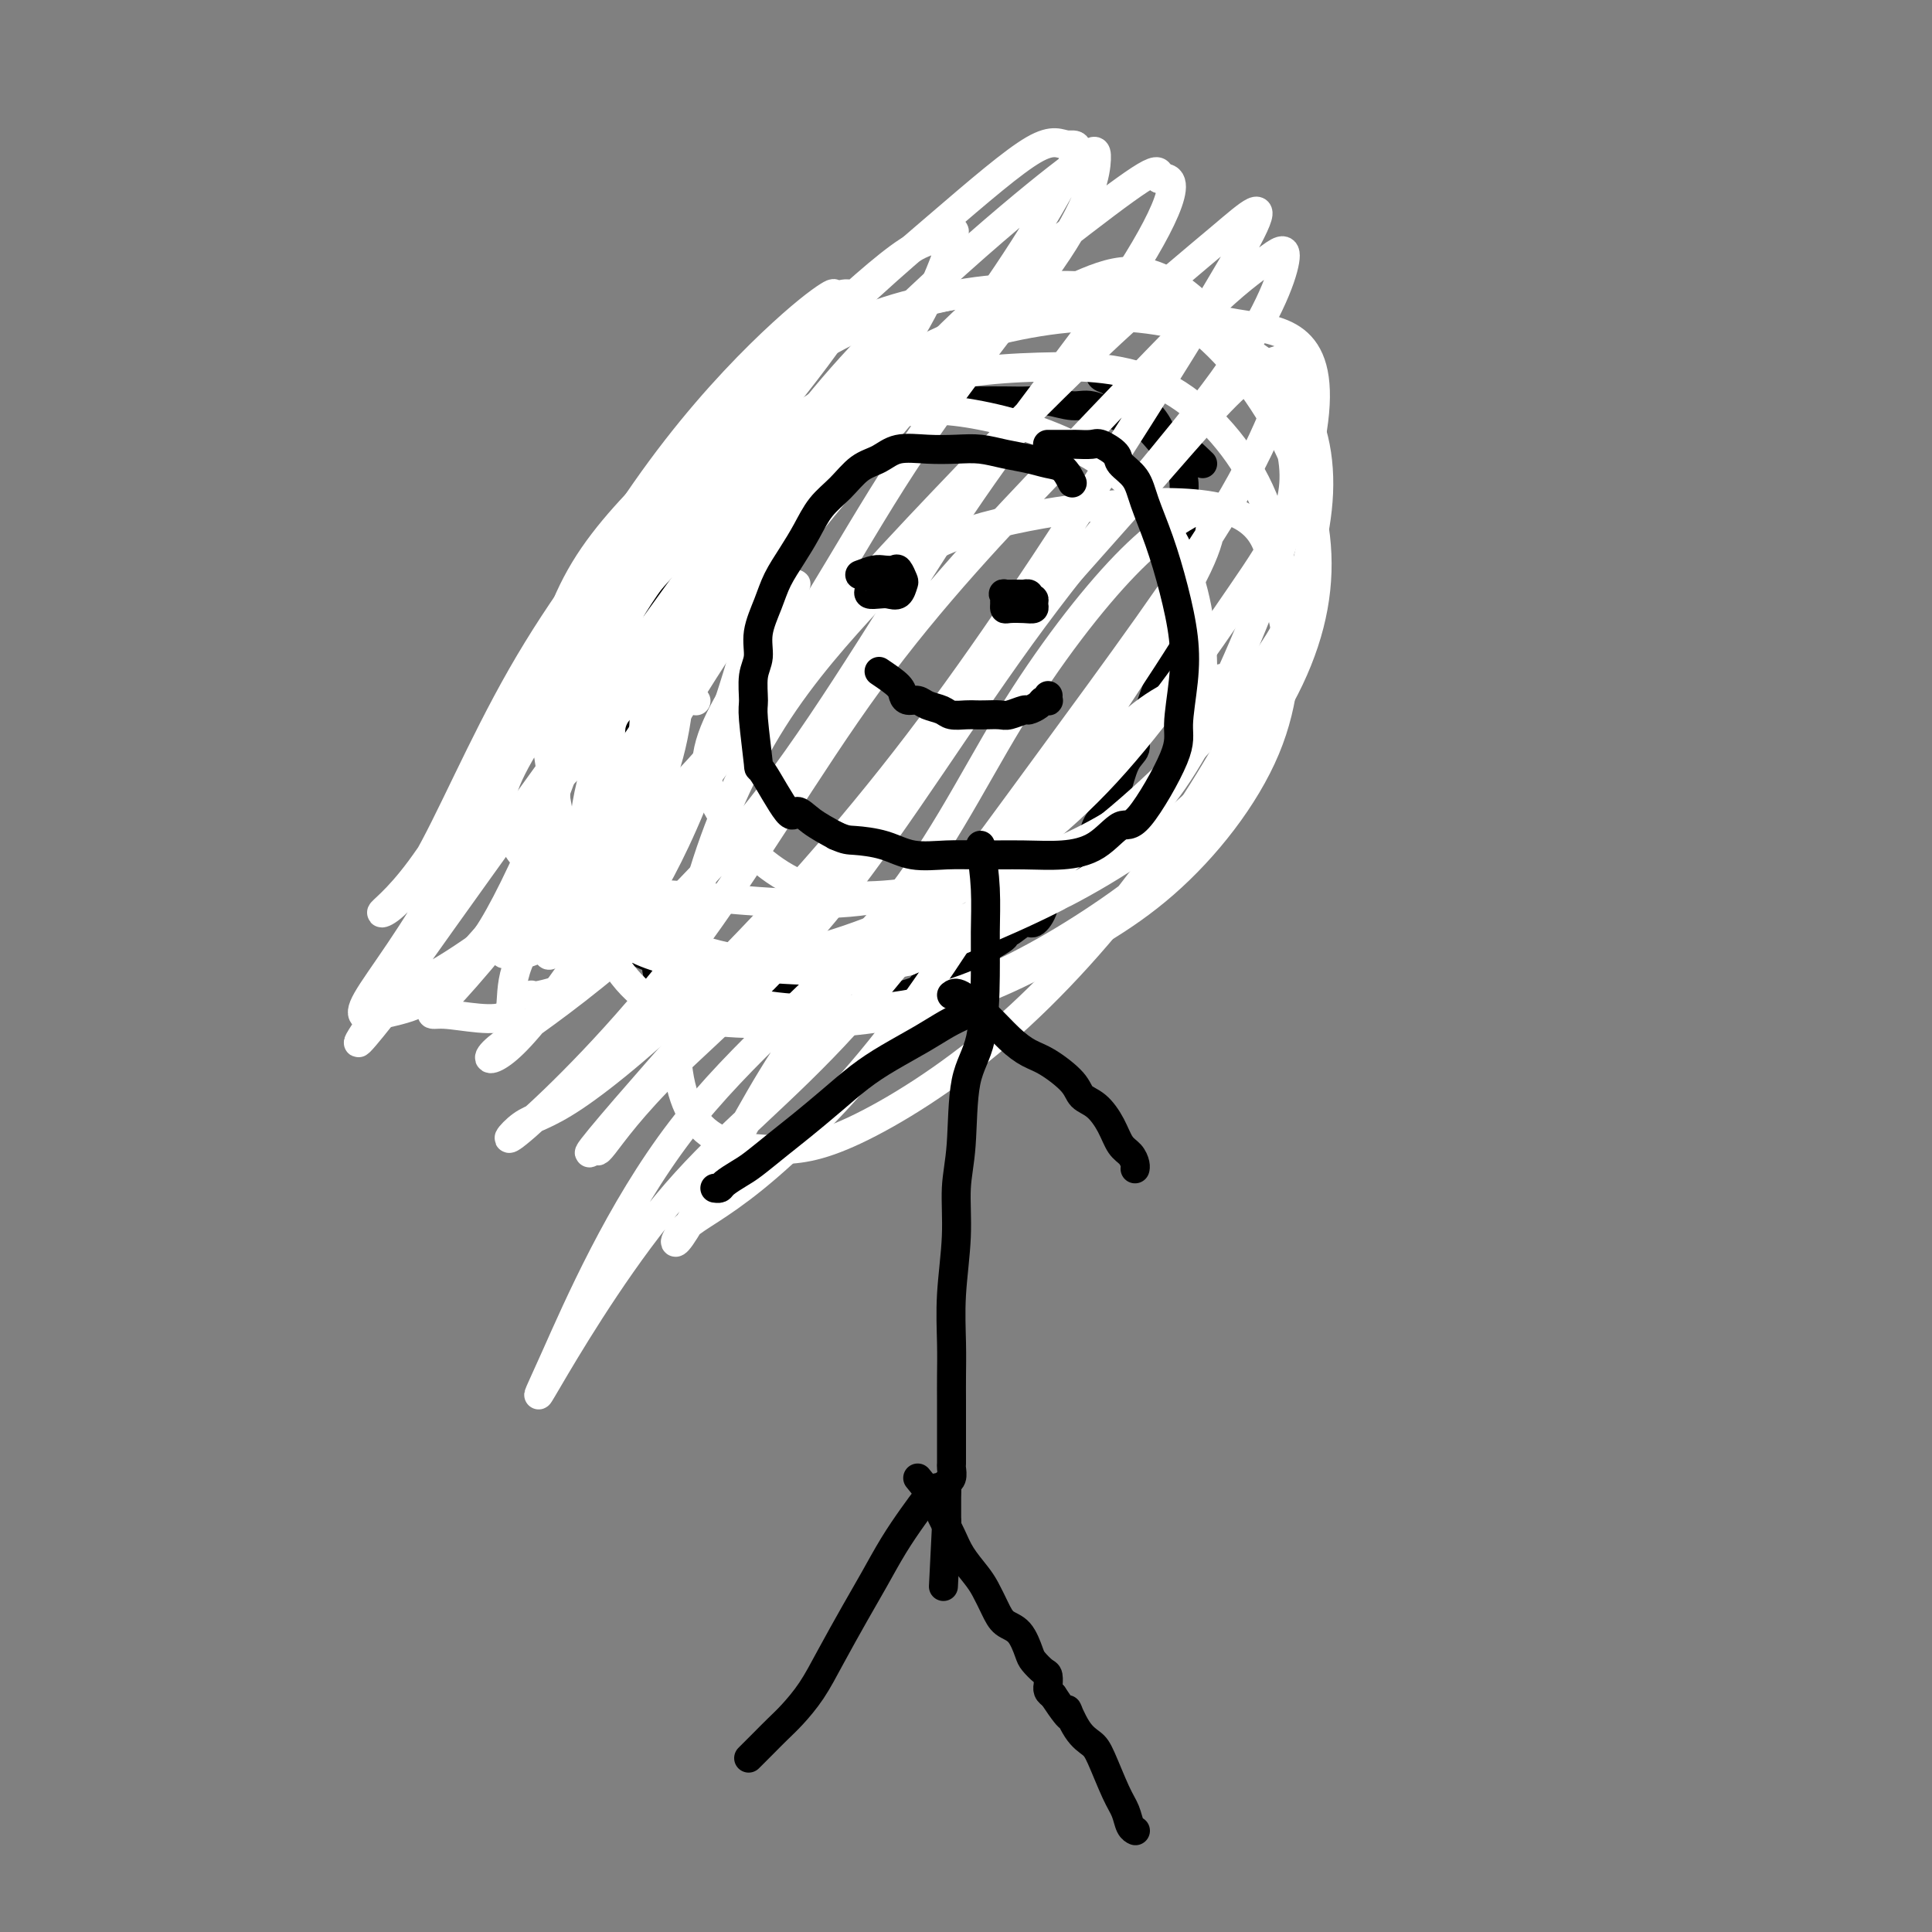
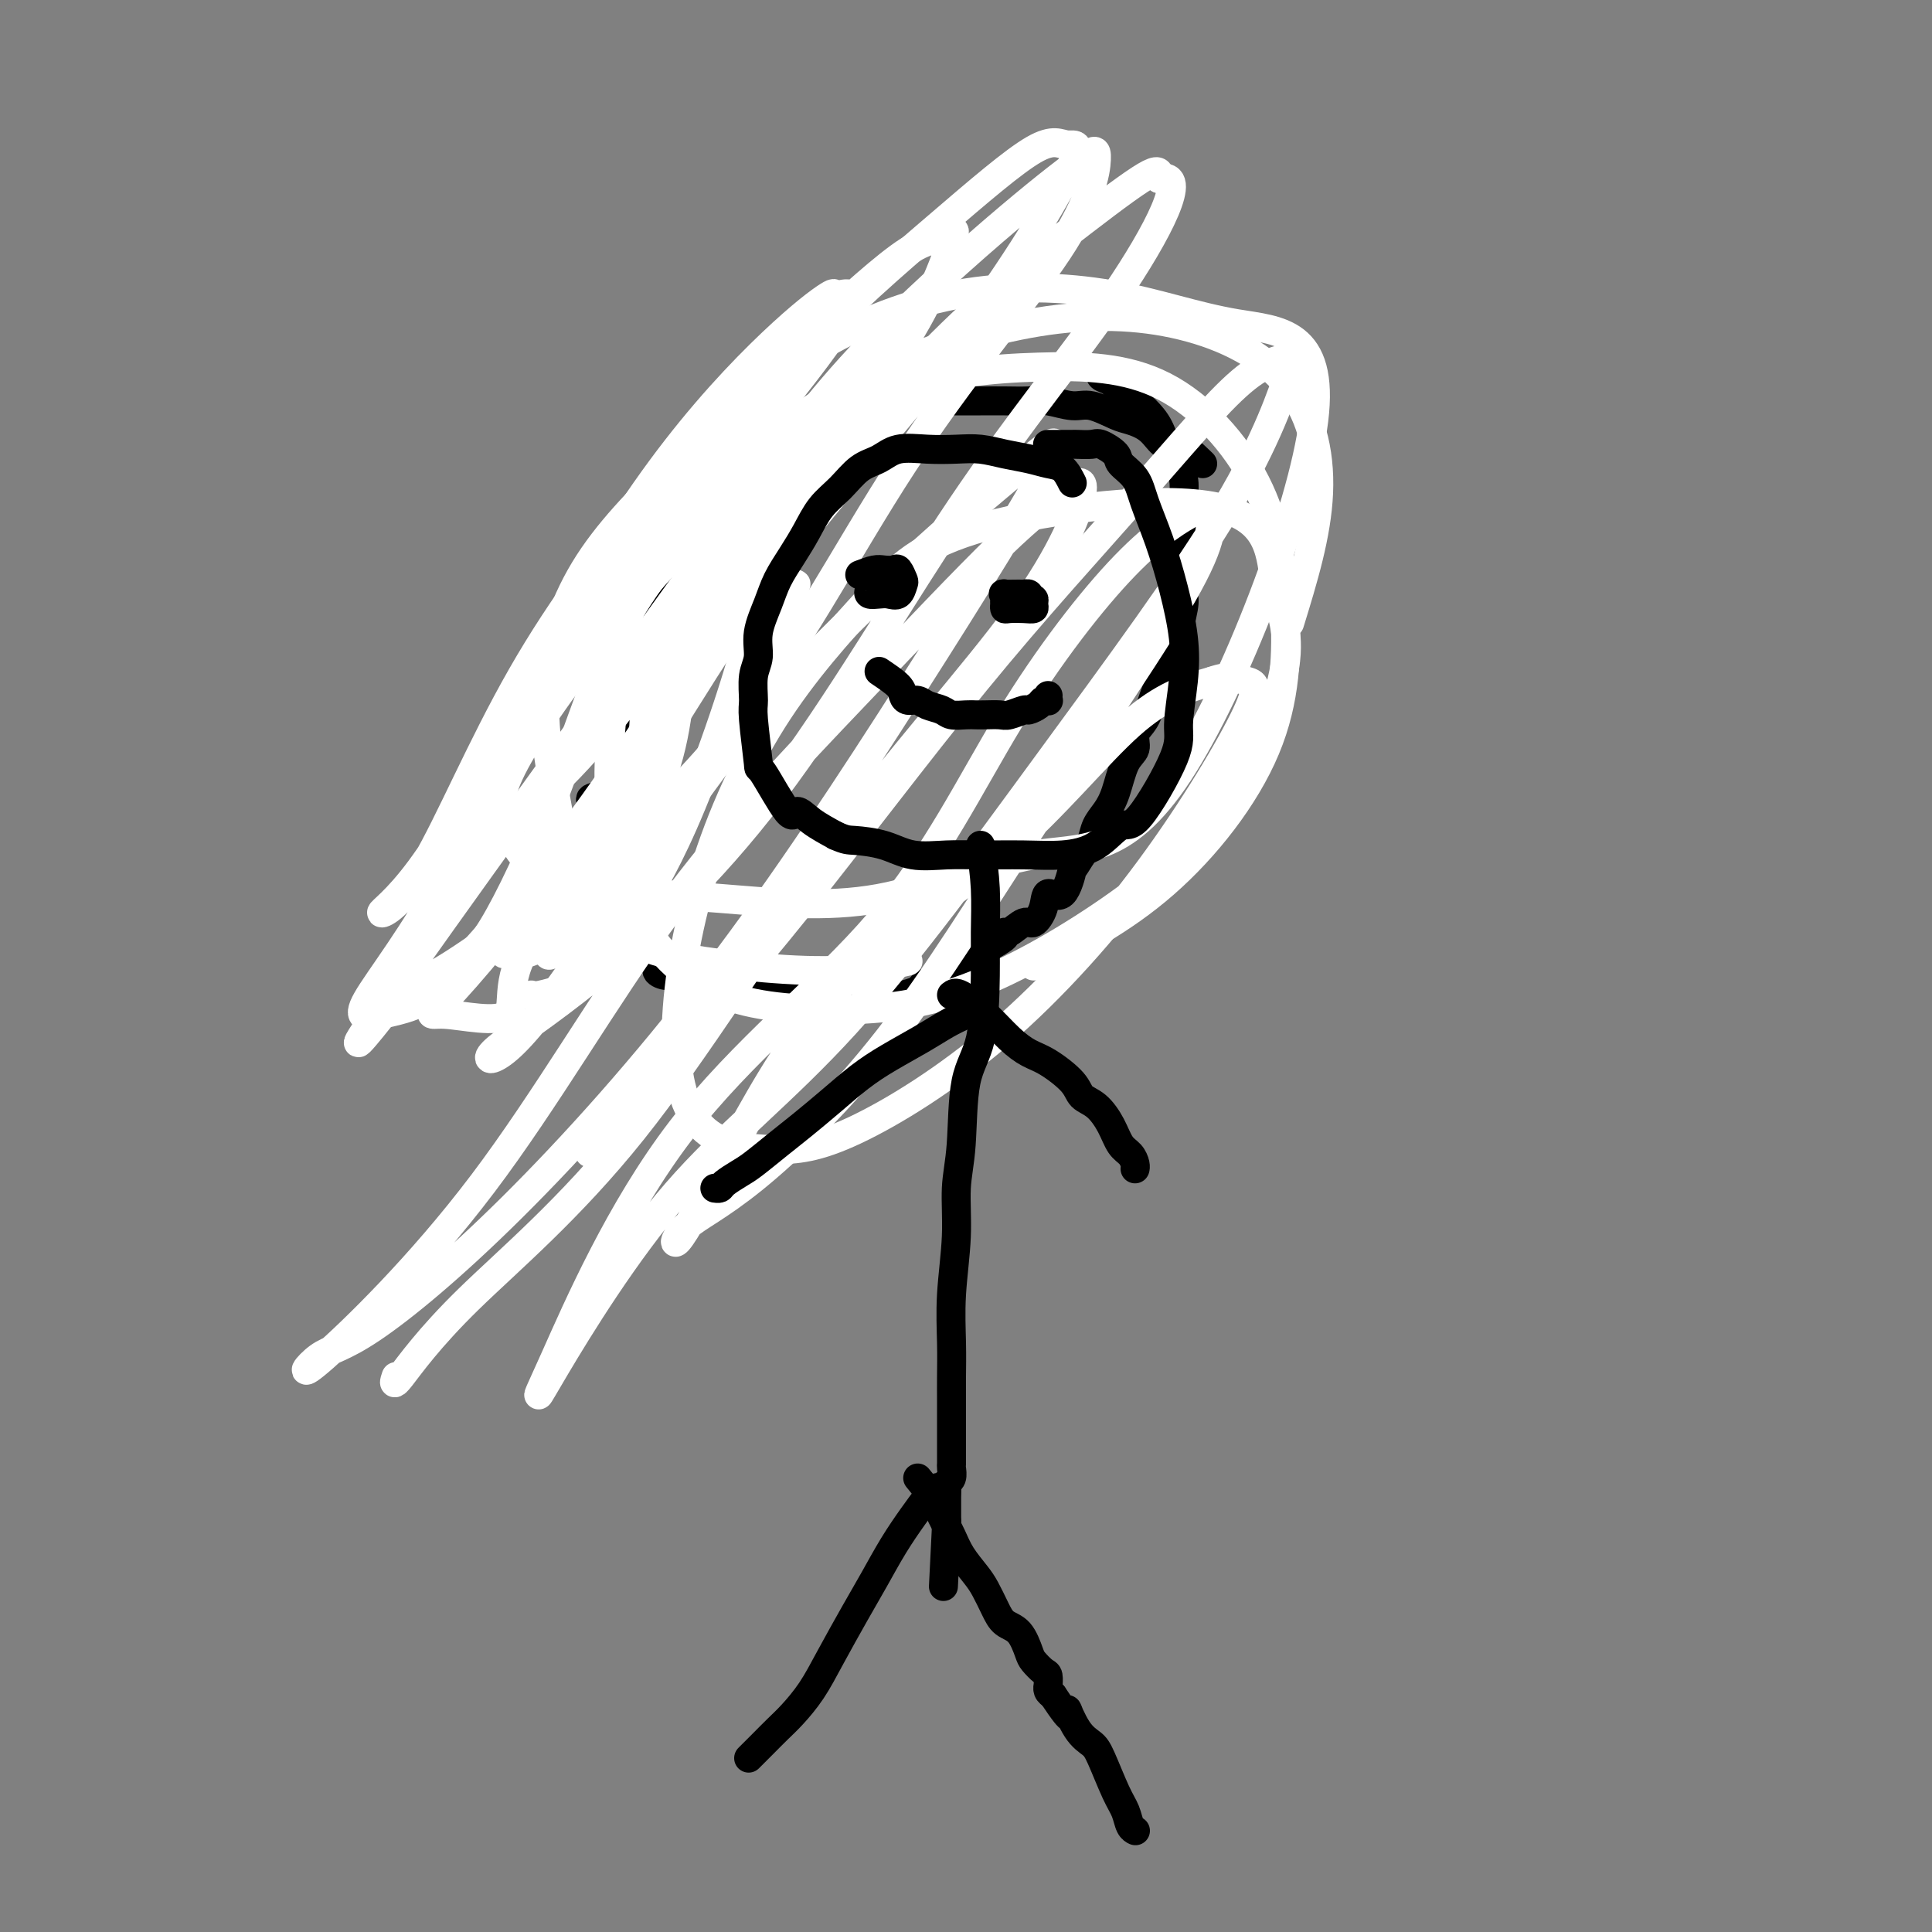
<svg xmlns="http://www.w3.org/2000/svg" viewBox="0 0 400 400" version="1.1">
  <rect x="0" y="0" width="400" height="400" fill="#808080" stroke="none" />
  <g fill="none" stroke="#000000" stroke-width="6" stroke-linecap="round" stroke-linejoin="round">
    <path d="M249,96c-1.836,-1.766 -3.672,-3.533 -5,-4c-1.328,-0.467 -2.147,0.364 -3,0c-0.853,-0.364 -1.738,-1.925 -3,-3c-1.262,-1.075 -2.900,-1.665 -4,-2c-1.100,-0.335 -1.661,-0.415 -3,-1c-1.339,-0.585 -3.456,-1.673 -5,-2c-1.544,-0.327 -2.515,0.109 -4,0c-1.485,-0.109 -3.484,-0.761 -5,-1c-1.516,-0.239 -2.550,-0.064 -4,0c-1.450,0.064 -3.315,0.017 -5,0c-1.685,-0.017 -3.191,-0.003 -5,0c-1.809,0.003 -3.920,-0.003 -6,0c-2.080,0.003 -4.128,0.017 -6,0c-1.872,-0.017 -3.569,-0.063 -5,0c-1.431,0.063 -2.596,0.236 -4,1c-1.404,0.764 -3.049,2.117 -5,3c-1.951,0.883 -4.209,1.294 -6,2c-1.791,0.706 -3.114,1.708 -5,3c-1.886,1.292 -4.336,2.873 -6,4c-1.664,1.127 -2.542,1.798 -4,3c-1.458,1.202 -3.496,2.934 -5,4c-1.504,1.066 -2.475,1.466 -4,3c-1.525,1.534 -3.605,4.201 -5,6c-1.395,1.799 -2.106,2.730 -3,4c-0.894,1.270 -1.971,2.880 -3,4c-1.029,1.120 -2.008,1.748 -3,3c-0.992,1.252 -1.996,3.126 -3,5" />
    <path d="M130,128c-2.982,4.336 -1.936,4.177 -2,5c-0.064,0.823 -1.237,2.629 -2,4c-0.763,1.371 -1.116,2.306 -2,3c-0.884,0.694 -2.300,1.146 0,5c2.300,3.854 8.317,11.108 8,15c-0.317,3.892 -6.968,4.421 -9,5c-2.032,0.579 0.554,1.208 2,3c1.446,1.792 1.752,4.747 1,6c-0.752,1.253 -2.561,0.803 -3,1c-0.439,0.197 0.492,1.042 0,2c-0.492,0.958 -2.407,2.031 -3,3c-0.593,0.969 0.136,1.835 1,2c0.864,0.165 1.863,-0.371 3,1c1.137,1.371 2.413,4.650 3,6c0.587,1.350 0.484,0.770 1,1c0.516,0.230 1.649,1.269 2,2c0.351,0.731 -0.082,1.152 0,2c0.082,0.848 0.677,2.121 2,3c1.323,0.879 3.373,1.363 4,2c0.627,0.637 -0.171,1.429 0,2c0.171,0.571 1.309,0.923 2,1c0.691,0.077 0.935,-0.120 2,0c1.065,0.120 2.950,0.558 4,1c1.050,0.442 1.266,0.889 2,1c0.734,0.111 1.985,-0.114 3,0c1.015,0.114 1.794,0.566 3,1c1.206,0.434 2.840,0.848 4,1c1.160,0.152 1.847,0.041 3,0c1.153,-0.041 2.772,-0.011 4,0c1.228,0.011 2.065,0.003 3,0c0.935,-0.003 1.967,-0.002 3,0" />
    <path d="M169,206c5.615,0.619 4.152,0.166 4,0c-0.152,-0.166 1.008,-0.044 2,0c0.992,0.044 1.818,0.009 3,0c1.182,-0.009 2.722,0.009 4,0c1.278,-0.009 2.296,-0.045 3,0c0.704,0.045 1.094,0.171 2,0c0.906,-0.171 2.326,-0.637 3,-1c0.674,-0.363 0.600,-0.622 1,-1c0.400,-0.378 1.273,-0.875 2,-1c0.727,-0.125 1.308,0.121 2,0c0.692,-0.121 1.494,-0.610 2,-1c0.506,-0.390 0.717,-0.683 1,-1c0.283,-0.317 0.640,-0.659 1,-1c0.360,-0.341 0.724,-0.682 1,-1c0.276,-0.318 0.464,-0.613 1,-1c0.536,-0.387 1.422,-0.864 2,-1c0.578,-0.136 0.850,0.071 1,0c0.150,-0.071 0.180,-0.419 1,-1c0.820,-0.581 2.432,-1.393 3,-2c0.568,-0.607 0.093,-1.008 0,-1c-0.093,0.008 0.197,0.424 1,0c0.803,-0.424 2.119,-1.688 3,-2c0.881,-0.312 1.326,0.328 2,0c0.674,-0.328 1.577,-1.623 2,-3c0.423,-1.377 0.368,-2.836 1,-3c0.632,-0.164 1.953,0.966 3,0c1.047,-0.966 1.820,-4.029 2,-5c0.180,-0.971 -0.234,0.151 0,0c0.234,-0.151 1.117,-1.576 2,-3" />
    <path d="M224,177c1.037,-1.773 1.628,-2.204 2,-3c0.372,-0.796 0.524,-1.955 1,-3c0.476,-1.045 1.275,-1.974 2,-3c0.725,-1.026 1.377,-2.149 2,-4c0.623,-1.851 1.216,-4.430 2,-6c0.784,-1.570 1.757,-2.131 2,-3c0.243,-0.869 -0.245,-2.044 0,-3c0.245,-0.956 1.222,-1.692 2,-3c0.778,-1.308 1.357,-3.188 2,-5c0.643,-1.812 1.349,-3.555 2,-5c0.651,-1.445 1.246,-2.591 2,-5c0.754,-2.409 1.666,-6.081 2,-8c0.334,-1.919 0.089,-2.084 0,-3c-0.089,-0.916 -0.022,-2.583 0,-4c0.022,-1.417 0.000,-2.584 0,-4c-0.000,-1.416 0.022,-3.081 0,-5c-0.022,-1.919 -0.087,-4.091 0,-6c0.087,-1.909 0.326,-3.555 0,-5c-0.326,-1.445 -1.218,-2.691 -2,-4c-0.782,-1.309 -1.455,-2.683 -2,-4c-0.545,-1.317 -0.963,-2.576 -2,-4c-1.037,-1.424 -2.695,-3.012 -4,-4c-1.305,-0.988 -2.259,-1.375 -3,-2c-0.741,-0.625 -1.271,-1.487 -2,-2c-0.729,-0.513 -1.658,-0.677 -2,-1c-0.342,-0.323 -0.098,-0.807 0,-1c0.098,-0.193 0.049,-0.097 0,0" />
  </g>
  <g fill="none" stroke="#FFFFFF" stroke-width="6" stroke-linecap="round" stroke-linejoin="round">
-     <path d="M144,145c0.000,0.000 0.100,0.100 0.1,0.1" />
    <path d="M118,193c-3.546,4.575 -7.092,9.151 -2,-3c5.092,-12.151 18.823,-41.027 28,-57c9.177,-15.973 13.800,-19.043 13,-11c-0.800,8.043 -7.023,27.199 -12,40c-4.977,12.801 -8.706,19.248 -12,25c-3.294,5.752 -6.151,10.810 -10,14c-3.849,3.190 -8.690,4.513 -11,5c-2.310,0.487 -2.089,0.139 -2,0c0.089,-0.139 0.044,-0.070 0,0" />
    <path d="M128,167c3.473,-6.443 6.947,-12.886 10,-18c3.053,-5.114 5.686,-8.899 9,-13c3.314,-4.101 7.308,-8.517 10,-11c2.692,-2.483 4.081,-3.032 5,-3c0.919,0.032 1.369,0.644 2,0c0.631,-0.644 1.443,-2.546 0,1c-1.443,3.546 -5.143,12.538 -10,22c-4.857,9.462 -10.872,19.392 -17,27c-6.128,7.608 -12.370,12.892 -17,17c-4.630,4.108 -7.650,7.038 -10,8c-2.350,0.962 -4.032,-0.044 -5,0c-0.968,0.044 -1.223,1.138 1,0c2.223,-1.138 6.925,-4.509 12,-9c5.075,-4.491 10.522,-10.101 13,-19c2.478,-8.899 1.986,-21.087 3,-27c1.014,-5.913 3.534,-5.551 5,-7c1.466,-1.449 1.877,-4.707 2,-1c0.123,3.707 -0.044,14.381 -3,24c-2.956,9.619 -8.703,18.183 -14,24c-5.297,5.817 -10.144,8.888 -14,11c-3.856,2.112 -6.721,3.267 -9,4c-2.279,0.733 -3.973,1.045 -4,1c-0.027,-0.045 1.613,-0.448 5,-6c3.387,-5.552 8.520,-16.254 13,-28c4.480,-11.746 8.306,-24.537 14,-35c5.694,-10.463 13.255,-18.599 19,-24c5.745,-5.401 9.674,-8.066 12,-9c2.326,-0.934 3.049,-0.136 4,-1c0.951,-0.864 2.129,-3.390 0,1c-2.129,4.390 -7.564,15.695 -13,27" />
    <path d="M151,123c-7.541,13.202 -19.893,32.209 -30,46c-10.107,13.791 -17.967,22.368 -23,28c-5.033,5.632 -7.238,8.321 -10,10c-2.762,1.679 -6.082,2.348 -9,3c-2.918,0.652 -5.436,1.285 -3,-3c2.436,-4.285 9.824,-13.490 17,-27c7.176,-13.510 14.139,-31.327 22,-47c7.861,-15.673 16.618,-29.203 25,-40c8.382,-10.797 16.387,-18.860 22,-24c5.613,-5.140 8.834,-7.356 10,-8c1.166,-0.644 0.278,0.286 2,0c1.722,-0.286 6.054,-1.786 -5,13c-11.054,14.786 -37.495,45.860 -54,67c-16.505,21.140 -23.075,32.347 -28,39c-4.925,6.653 -8.205,8.750 -8,9c0.205,0.250 3.894,-1.349 9,-10c5.106,-8.651 11.629,-24.353 20,-39c8.371,-14.647 18.588,-28.239 29,-40c10.412,-11.761 21.017,-21.690 30,-30c8.983,-8.310 16.343,-15.000 21,-18c4.657,-3.000 6.610,-2.309 8,-3c1.390,-0.691 2.219,-2.762 1,1c-1.219,3.762 -4.484,13.358 -12,24c-7.516,10.642 -19.283,22.329 -30,36c-10.717,13.671 -20.383,29.326 -30,41c-9.617,11.674 -19.186,19.366 -25,24c-5.814,4.634 -7.873,6.209 -10,8c-2.127,1.791 -4.322,3.797 -3,0c1.322,-3.797 6.161,-13.399 11,-23" />
    <path d="M98,160c6.719,-10.848 18.018,-26.467 30,-42c11.982,-15.533 24.649,-30.980 36,-43c11.351,-12.020 21.388,-20.613 30,-28c8.612,-7.387 15.800,-13.569 20,-16c4.200,-2.431 5.412,-1.111 7,-1c1.588,0.111 3.551,-0.987 0,6c-3.551,6.987 -12.615,22.058 -25,38c-12.385,15.942 -28.090,32.756 -41,51c-12.910,18.244 -23.024,37.919 -35,52c-11.976,14.081 -25.812,22.566 -32,26c-6.188,3.434 -4.727,1.815 -8,6c-3.273,4.185 -11.281,14.173 0,-2c11.281,-16.173 41.851,-58.509 61,-85c19.149,-26.491 26.877,-37.139 37,-48c10.123,-10.861 22.640,-21.935 31,-29c8.360,-7.065 12.562,-10.119 15,-12c2.438,-1.881 3.114,-2.587 3,0c-0.114,2.587 -1.016,8.469 -8,19c-6.984,10.531 -20.050,25.713 -32,44c-11.950,18.287 -22.784,39.681 -37,57c-14.216,17.319 -31.813,30.563 -39,40c-7.187,9.437 -3.965,15.065 -6,17c-2.035,1.935 -9.327,0.175 -13,0c-3.673,-0.175 -3.728,1.234 2,-5c5.728,-6.234 17.237,-20.110 29,-37c11.763,-16.890 23.779,-36.794 36,-54c12.221,-17.206 24.647,-31.715 36,-43c11.353,-11.285 21.634,-19.346 29,-25c7.366,-5.654 11.819,-8.901 14,-10c2.181,-1.099 2.091,-0.049 2,1" />
-     <path d="M240,37c6.369,-1.684 -0.208,11.107 -9,24c-8.792,12.893 -19.799,25.890 -32,44c-12.201,18.110 -25.595,41.334 -39,59c-13.405,17.666 -26.819,29.774 -37,38c-10.181,8.226 -17.127,12.568 -20,15c-2.873,2.432 -1.673,2.953 1,1c2.673,-1.953 6.818,-6.380 15,-18c8.182,-11.620 20.402,-30.432 34,-48c13.598,-17.568 28.575,-33.893 42,-48c13.425,-14.107 25.298,-25.995 35,-35c9.702,-9.005 17.234,-15.128 23,-20c5.766,-4.872 9.766,-8.493 6,-1c-3.766,7.493 -15.299,26.100 -28,46c-12.701,19.900 -26.570,41.093 -41,60c-14.430,18.907 -29.422,35.527 -42,48c-12.578,12.473 -22.743,20.800 -29,25c-6.257,4.200 -8.606,4.273 -11,6c-2.394,1.727 -4.833,5.108 1,0c5.833,-5.108 19.938,-18.704 33,-36c13.062,-17.296 25.082,-38.293 38,-56c12.918,-17.707 26.735,-32.126 39,-45c12.265,-12.874 22.977,-24.203 30,-31c7.023,-6.797 10.356,-9.062 13,-11c2.644,-1.938 4.600,-3.548 4,0c-0.600,3.548 -3.755,12.256 -13,25c-9.245,12.744 -24.579,29.525 -39,49c-14.421,19.475 -27.927,41.643 -41,58c-13.073,16.357 -25.712,26.904 -34,35c-8.288,8.096 -12.225,13.742 -14,16c-1.775,2.258 -1.387,1.129 -1,0" />
+     <path d="M240,37c6.369,-1.684 -0.208,11.107 -9,24c-8.792,12.893 -19.799,25.890 -32,44c-12.201,18.110 -25.595,41.334 -39,59c-13.405,17.666 -26.819,29.774 -37,38c-10.181,8.226 -17.127,12.568 -20,15c-2.873,2.432 -1.673,2.953 1,1c2.673,-1.953 6.818,-6.380 15,-18c8.182,-11.620 20.402,-30.432 34,-48c13.425,-14.107 25.298,-25.995 35,-35c9.702,-9.005 17.234,-15.128 23,-20c5.766,-4.872 9.766,-8.493 6,-1c-3.766,7.493 -15.299,26.100 -28,46c-12.701,19.900 -26.570,41.093 -41,60c-14.430,18.907 -29.422,35.527 -42,48c-12.578,12.473 -22.743,20.800 -29,25c-6.257,4.200 -8.606,4.273 -11,6c-2.394,1.727 -4.833,5.108 1,0c5.833,-5.108 19.938,-18.704 33,-36c13.062,-17.296 25.082,-38.293 38,-56c12.918,-17.707 26.735,-32.126 39,-45c12.265,-12.874 22.977,-24.203 30,-31c7.023,-6.797 10.356,-9.062 13,-11c2.644,-1.938 4.600,-3.548 4,0c-0.600,3.548 -3.755,12.256 -13,25c-9.245,12.744 -24.579,29.525 -39,49c-14.421,19.475 -27.927,41.643 -41,58c-13.073,16.357 -25.712,26.904 -34,35c-8.288,8.096 -12.225,13.742 -14,16c-1.775,2.258 -1.387,1.129 -1,0" />
    <path d="M124,237c-6.142,5.930 3.004,-4.744 12,-15c8.996,-10.256 17.843,-20.095 29,-34c11.157,-13.905 24.623,-31.875 37,-47c12.377,-15.125 23.663,-27.403 33,-38c9.337,-10.597 16.724,-19.512 22,-24c5.276,-4.488 8.443,-4.548 10,-5c1.557,-0.452 1.506,-1.294 0,3c-1.506,4.294 -4.467,13.725 -13,28c-8.533,14.275 -22.638,33.395 -37,53c-14.362,19.605 -28.981,39.696 -42,54c-13.019,14.304 -24.440,22.822 -35,35c-10.560,12.178 -20.261,28.015 -25,36c-4.739,7.985 -4.518,8.116 0,-2c4.518,-10.116 13.333,-30.479 26,-47c12.667,-16.521 29.185,-29.198 41,-43c11.815,-13.802 18.927,-28.727 27,-42c8.073,-13.273 17.108,-24.894 24,-32c6.892,-7.106 11.641,-9.698 14,-11c2.359,-1.302 2.328,-1.315 3,0c0.672,1.315 2.048,3.959 -4,15c-6.048,11.041 -19.520,30.479 -31,48c-11.480,17.521 -20.969,33.126 -31,46c-10.031,12.874 -20.605,23.019 -28,29c-7.395,5.981 -11.611,7.800 -14,10c-2.389,2.200 -2.950,4.781 -1,2c1.950,-2.781 6.412,-10.925 12,-21c5.588,-10.075 12.302,-22.082 22,-32c9.698,-9.918 22.380,-17.747 33,-27c10.620,-9.253 19.177,-19.929 26,-26c6.823,-6.071 11.911,-7.535 17,-9" />
    <path d="M251,141c3.994,-1.423 5.481,-0.480 7,0c1.519,0.480 3.072,0.498 0,7c-3.072,6.502 -10.767,19.490 -20,32c-9.233,12.510 -20.004,24.543 -31,34c-10.996,9.457 -22.216,16.338 -30,20c-7.784,3.662 -12.131,4.106 -17,4c-4.869,-0.106 -10.262,-0.763 -14,-4c-3.738,-3.237 -5.823,-9.055 -6,-18c-0.177,-8.945 1.554,-21.016 5,-33c3.446,-11.984 8.608,-23.879 15,-34c6.392,-10.121 14.015,-18.466 20,-25c5.985,-6.534 10.332,-11.256 24,-15c13.668,-3.744 36.658,-6.508 48,-4c11.342,2.508 11.037,10.290 12,16c0.963,5.710 3.195,9.350 2,17c-1.195,7.650 -5.816,19.312 -13,29c-7.184,9.688 -16.931,17.403 -27,24c-10.069,6.597 -20.459,12.077 -30,15c-9.541,2.923 -18.232,3.290 -27,3c-8.768,-0.290 -17.612,-1.237 -25,-6c-7.388,-4.763 -13.321,-13.343 -16,-24c-2.679,-10.657 -2.105,-23.391 -1,-34c1.105,-10.609 2.740,-19.091 7,-27c4.260,-7.909 11.145,-15.244 19,-22c7.855,-6.756 16.681,-12.933 27,-18c10.319,-5.067 22.133,-9.023 33,-11c10.867,-1.977 20.789,-1.973 30,0c9.211,1.973 17.711,5.916 23,12c5.289,6.084 7.368,14.310 7,23c-0.368,8.690 -3.184,17.845 -6,27" />
-     <path d="M267,129c-5.507,10.383 -16.276,22.840 -27,33c-10.724,10.160 -21.404,18.023 -32,24c-10.596,5.977 -21.108,10.070 -31,12c-9.892,1.930 -19.163,1.699 -27,0c-7.837,-1.699 -14.242,-4.866 -17,-12c-2.758,-7.134 -1.871,-18.234 0,-30c1.871,-11.766 4.726,-24.199 10,-35c5.274,-10.801 12.967,-19.969 21,-28c8.033,-8.031 16.405,-14.923 26,-20c9.595,-5.077 20.414,-8.337 29,-12c8.586,-3.663 14.938,-7.728 24,-2c9.062,5.728 20.835,21.251 24,33c3.165,11.749 -2.279,19.725 -10,31c-7.721,11.275 -17.718,25.847 -28,37c-10.282,11.153 -20.847,18.885 -32,25c-11.153,6.115 -22.892,10.614 -34,13c-11.108,2.386 -21.586,2.661 -30,-1c-8.414,-3.661 -14.766,-11.258 -17,-22c-2.234,-10.742 -0.350,-24.629 3,-36c3.350,-11.371 8.167,-20.227 14,-29c5.833,-8.773 12.682,-17.464 20,-25c7.318,-7.536 15.107,-13.917 24,-18c8.893,-4.083 18.891,-5.869 29,-7c10.109,-1.131 20.328,-1.608 29,1c8.672,2.608 15.797,8.302 22,16c6.203,7.698 11.482,17.400 14,27c2.518,9.600 2.273,19.099 -1,29c-3.273,9.901 -9.573,20.204 -18,29c-8.427,8.796 -18.979,16.085 -30,22c-11.021,5.915 -22.510,10.458 -34,15" />
    <path d="M188,199c-11.350,2.748 -22.724,2.118 -34,1c-11.276,-1.118 -22.455,-2.723 -29,-9c-6.545,-6.277 -8.456,-17.226 -10,-26c-1.544,-8.774 -2.721,-15.375 -2,-23c0.721,-7.625 3.339,-16.276 8,-24c4.661,-7.724 11.365,-14.522 19,-22c7.635,-7.478 16.200,-15.638 26,-22c9.800,-6.362 20.834,-10.927 32,-13c11.166,-2.073 22.465,-1.654 32,0c9.535,1.654 17.307,4.543 26,6c8.693,1.457 18.307,1.480 16,20c-2.307,18.520 -16.536,55.535 -28,73c-11.464,17.465 -20.165,15.378 -30,17c-9.835,1.622 -20.805,6.951 -32,9c-11.195,2.049 -22.615,0.819 -33,0c-10.385,-0.819 -19.734,-1.225 -26,-2c-6.266,-0.775 -9.448,-1.919 -12,-4c-2.552,-2.081 -4.474,-5.099 -6,-8c-1.526,-2.901 -2.655,-5.685 1,-13c3.655,-7.315 12.095,-19.161 21,-30c8.905,-10.839 18.275,-20.671 28,-29c9.725,-8.329 19.804,-15.156 30,-19c10.196,-3.844 20.508,-4.705 30,-5c9.492,-0.295 18.164,-0.024 26,4c7.836,4.024 14.837,11.802 19,20c4.163,8.198 5.487,16.816 6,26c0.513,9.184 0.215,18.934 -4,29c-4.215,10.066 -12.347,20.447 -21,28c-8.653,7.553 -17.826,12.276 -27,17" />
-     <path d="M214,200c-9.202,4.762 -18.707,8.168 -28,10c-9.293,1.832 -18.373,2.092 -27,2c-8.627,-0.092 -16.800,-0.534 -23,-4c-6.200,-3.466 -10.428,-9.955 -13,-18c-2.572,-8.045 -3.490,-17.646 0,-30c3.490,-12.354 11.387,-27.462 19,-39c7.613,-11.538 14.941,-19.506 22,-25c7.059,-5.494 13.848,-8.515 20,-10c6.152,-1.485 11.668,-1.434 19,0c7.332,1.434 16.481,4.250 24,9c7.519,4.750 13.407,11.433 17,19c3.593,7.567 4.892,16.020 5,24c0.108,7.980 -0.976,15.489 -6,22c-5.024,6.511 -13.987,12.025 -23,16c-9.013,3.975 -18.077,6.411 -27,8c-8.923,1.589 -17.706,2.332 -25,0c-7.294,-2.332 -13.099,-7.738 -17,-13c-3.901,-5.262 -5.896,-10.378 -4,-17c1.896,-6.622 7.685,-14.749 10,-18c2.315,-3.251 1.158,-1.625 0,0" />
  </g>
  <g fill="none" stroke="#000000" stroke-width="6" stroke-linecap="round" stroke-linejoin="round">
    <path d="M222,100c-0.595,-1.179 -1.190,-2.358 -2,-3c-0.810,-0.642 -1.835,-0.746 -3,-1c-1.165,-0.254 -2.469,-0.656 -4,-1c-1.531,-0.344 -3.287,-0.630 -5,-1c-1.713,-0.370 -3.381,-0.825 -5,-1c-1.619,-0.175 -3.188,-0.071 -5,0c-1.812,0.071 -3.866,0.108 -6,0c-2.134,-0.108 -4.346,-0.361 -6,0c-1.654,0.361 -2.750,1.337 -4,2c-1.250,0.663 -2.655,1.012 -4,2c-1.345,0.988 -2.629,2.616 -4,4c-1.371,1.384 -2.828,2.525 -4,4c-1.172,1.475 -2.059,3.286 -3,5c-0.941,1.714 -1.936,3.333 -3,5c-1.064,1.667 -2.198,3.382 -3,5c-0.802,1.618 -1.272,3.141 -2,5c-0.728,1.859 -1.713,4.055 -2,6c-0.287,1.945 0.123,3.637 0,5c-0.123,1.363 -0.780,2.395 -1,4c-0.220,1.605 -0.003,3.781 0,5c0.003,1.219 -0.208,1.481 0,4c0.208,2.519 0.834,7.297 1,9c0.166,1.703 -0.127,0.332 1,2c1.127,1.668 3.673,6.375 5,8c1.327,1.625 1.434,0.168 2,0c0.566,-0.168 1.590,0.952 3,2c1.410,1.048 3.205,2.024 5,3" />
    <path d="M173,173c2.162,0.972 2.566,0.901 4,1c1.434,0.099 3.896,0.366 6,1c2.104,0.634 3.848,1.635 6,2c2.152,0.365 4.710,0.095 7,0c2.290,-0.095 4.311,-0.013 7,0c2.689,0.013 6.045,-0.042 9,0c2.955,0.042 5.507,0.181 8,0c2.493,-0.181 4.926,-0.683 7,-2c2.074,-1.317 3.789,-3.448 5,-4c1.211,-0.552 1.920,0.475 4,-2c2.080,-2.475 5.533,-8.450 7,-12c1.467,-3.550 0.949,-4.673 1,-7c0.051,-2.327 0.673,-5.857 1,-9c0.327,-3.143 0.360,-5.898 0,-9c-0.360,-3.102 -1.113,-6.550 -2,-10c-0.887,-3.450 -1.909,-6.902 -3,-10c-1.091,-3.098 -2.250,-5.843 -3,-8c-0.750,-2.157 -1.092,-3.727 -2,-5c-0.908,-1.273 -2.384,-2.250 -3,-3c-0.616,-0.750 -0.373,-1.273 -1,-2c-0.627,-0.727 -2.125,-1.659 -3,-2c-0.875,-0.341 -1.128,-0.091 -2,0c-0.872,0.091 -2.363,0.024 -3,0c-0.637,-0.024 -0.419,-0.007 -1,0c-0.581,0.007 -1.960,0.002 -3,0c-1.040,-0.002 -1.742,-0.000 -2,0c-0.258,0.000 -0.074,0.000 0,0c0.074,-0.000 0.037,-0.000 0,0" />
    <path d="M203,175c0.425,2.965 0.849,5.930 1,9c0.151,3.070 0.027,6.244 0,9c-0.027,2.756 0.041,5.093 0,9c-0.041,3.907 -0.192,9.382 -1,13c-0.808,3.618 -2.273,5.377 -3,9c-0.727,3.623 -0.717,9.110 -1,13c-0.283,3.890 -0.861,6.181 -1,9c-0.139,2.819 0.159,6.164 0,10c-0.159,3.836 -0.775,8.164 -1,12c-0.225,3.836 -0.060,7.181 0,10c0.060,2.819 0.016,5.111 0,7c-0.016,1.889 -0.004,3.375 0,5c0.004,1.625 0.001,3.390 0,5c-0.001,1.610 0.001,3.065 0,4c-0.001,0.935 -0.004,1.350 0,2c0.004,0.650 0.015,1.535 0,2c-0.015,0.465 -0.057,0.508 0,1c0.057,0.492 0.211,1.431 0,2c-0.211,0.569 -0.789,0.768 -1,1c-0.211,0.232 -0.057,0.496 0,1c0.057,0.504 0.015,1.248 0,2c-0.015,0.752 -0.004,1.511 0,2c0.004,0.489 0.001,0.709 0,1c-0.001,0.291 -0.000,0.655 0,1c0.000,0.345 0.000,0.673 0,1" />
    <path d="M196,315c-1.167,23.333 -0.583,11.667 0,0" />
    <path d="M194,308c-0.601,0.528 -1.201,1.057 -2,2c-0.799,0.943 -1.795,2.301 -3,4c-1.205,1.699 -2.618,3.738 -4,6c-1.382,2.262 -2.733,4.748 -4,7c-1.267,2.252 -2.450,4.269 -4,7c-1.550,2.731 -3.469,6.177 -5,9c-1.531,2.823 -2.676,5.022 -4,7c-1.324,1.978 -2.828,3.735 -4,5c-1.172,1.265 -2.013,2.038 -3,3c-0.987,0.962 -2.120,2.114 -3,3c-0.880,0.886 -1.506,1.508 -2,2c-0.494,0.492 -0.855,0.855 -1,1c-0.145,0.145 -0.072,0.073 0,0" />
    <path d="M190,306c1.092,1.334 2.183,2.668 3,4c0.817,1.332 1.359,2.662 2,4c0.641,1.338 1.379,2.682 2,4c0.621,1.318 1.124,2.608 2,4c0.876,1.392 2.125,2.885 3,4c0.875,1.115 1.376,1.854 2,3c0.624,1.146 1.370,2.701 2,4c0.630,1.299 1.142,2.341 2,3c0.858,0.659 2.062,0.935 3,2c0.938,1.065 1.610,2.920 2,4c0.390,1.080 0.497,1.385 1,2c0.503,0.615 1.402,1.541 2,2c0.598,0.459 0.895,0.452 1,1c0.105,0.548 0.018,1.652 0,2c-0.018,0.348 0.034,-0.060 0,0c-0.034,0.060 -0.152,0.589 0,1c0.152,0.411 0.576,0.706 1,1" />
    <path d="M218,351c4.933,7.441 3.265,3.544 3,3c-0.265,-0.544 0.874,2.265 2,4c1.126,1.735 2.238,2.394 3,3c0.762,0.606 1.175,1.157 2,3c0.825,1.843 2.063,4.977 3,7c0.937,2.023 1.571,2.934 2,4c0.429,1.066 0.651,2.286 1,3c0.349,0.714 0.825,0.923 1,1c0.175,0.077 0.050,0.022 0,0c-0.050,-0.022 -0.025,-0.011 0,0" />
    <path d="M200,210c-1.298,0.603 -2.596,1.206 -4,2c-1.404,0.794 -2.913,1.780 -5,3c-2.087,1.220 -4.752,2.674 -7,4c-2.248,1.326 -4.079,2.523 -6,4c-1.921,1.477 -3.931,3.235 -6,5c-2.069,1.765 -4.197,3.537 -6,5c-1.803,1.463 -3.281,2.616 -5,4c-1.719,1.384 -3.680,2.998 -5,4c-1.320,1.002 -2.000,1.393 -3,2c-1.000,0.607 -2.320,1.431 -3,2c-0.680,0.569 -0.722,0.884 -1,1c-0.278,0.116 -0.794,0.033 -1,0c-0.206,-0.033 -0.103,-0.017 0,0" />
    <path d="M197,206c0.404,-0.323 0.809,-0.646 2,0c1.191,0.646 3.170,2.263 5,4c1.830,1.737 3.511,3.596 5,5c1.489,1.404 2.786,2.352 4,3c1.214,0.648 2.345,0.994 4,2c1.655,1.006 3.833,2.672 5,4c1.167,1.328 1.325,2.319 2,3c0.675,0.681 1.869,1.050 3,2c1.131,0.950 2.198,2.479 3,4c0.802,1.521 1.339,3.035 2,4c0.661,0.965 1.445,1.382 2,2c0.555,0.618 0.880,1.435 1,2c0.120,0.565 0.034,0.876 0,1c-0.034,0.124 -0.017,0.062 0,0" />
    <path d="M178,119c1.096,-0.419 2.192,-0.837 3,-1c0.808,-0.163 1.327,-0.070 2,0c0.673,0.070 1.499,0.117 2,0c0.501,-0.117 0.678,-0.399 1,0c0.322,0.399 0.788,1.480 1,2c0.212,0.520 0.168,0.480 0,1c-0.168,0.520 -0.462,1.601 -1,2c-0.538,0.399 -1.322,0.117 -2,0c-0.678,-0.117 -1.251,-0.070 -2,0c-0.749,0.070 -1.675,0.162 -2,0c-0.325,-0.162 -0.050,-0.579 0,-1c0.050,-0.421 -0.127,-0.845 0,-1c0.127,-0.155 0.556,-0.042 1,0c0.444,0.042 0.903,0.011 1,0c0.097,-0.011 -0.166,-0.003 0,0c0.166,0.003 0.762,0.001 1,0c0.238,-0.001 0.119,-0.000 0,0" />
    <path d="M210,124c1.299,-0.006 2.598,-0.012 3,0c0.402,0.012 -0.093,0.042 0,0c0.093,-0.042 0.775,-0.155 1,0c0.225,0.155 -0.006,0.578 0,1c0.006,0.422 0.250,0.842 0,1c-0.250,0.158 -0.996,0.054 -2,0c-1.004,-0.054 -2.268,-0.057 -3,0c-0.732,0.057 -0.931,0.173 -1,0c-0.069,-0.173 -0.008,-0.635 0,-1c0.008,-0.365 -0.037,-0.634 0,-1c0.037,-0.366 0.157,-0.831 0,-1c-0.157,-0.169 -0.592,-0.043 0,0c0.592,0.043 2.211,0.001 3,0c0.789,-0.001 0.747,0.038 1,0c0.253,-0.038 0.800,-0.155 1,0c0.200,0.155 0.054,0.580 0,1c-0.054,0.420 -0.015,0.834 0,1c0.015,0.166 0.008,0.083 0,0" />
    <path d="M182,139c1.594,1.074 3.188,2.147 4,3c0.812,0.853 0.840,1.485 1,2c0.160,0.515 0.450,0.912 1,1c0.550,0.088 1.358,-0.134 2,0c0.642,0.134 1.117,0.624 2,1c0.883,0.376 2.175,0.637 3,1c0.825,0.363 1.184,0.829 2,1c0.816,0.171 2.090,0.047 3,0c0.910,-0.047 1.456,-0.017 2,0c0.544,0.017 1.086,0.019 2,0c0.914,-0.019 2.199,-0.061 3,0c0.801,0.061 1.117,0.223 2,0c0.883,-0.223 2.331,-0.830 3,-1c0.669,-0.170 0.557,0.099 1,0c0.443,-0.099 1.439,-0.566 2,-1c0.561,-0.434 0.686,-0.834 1,-1c0.314,-0.166 0.816,-0.096 1,0c0.184,0.096 0.050,0.218 0,0c-0.050,-0.218 -0.014,-0.777 0,-1c0.014,-0.223 0.007,-0.112 0,0" />
  </g>
</svg>